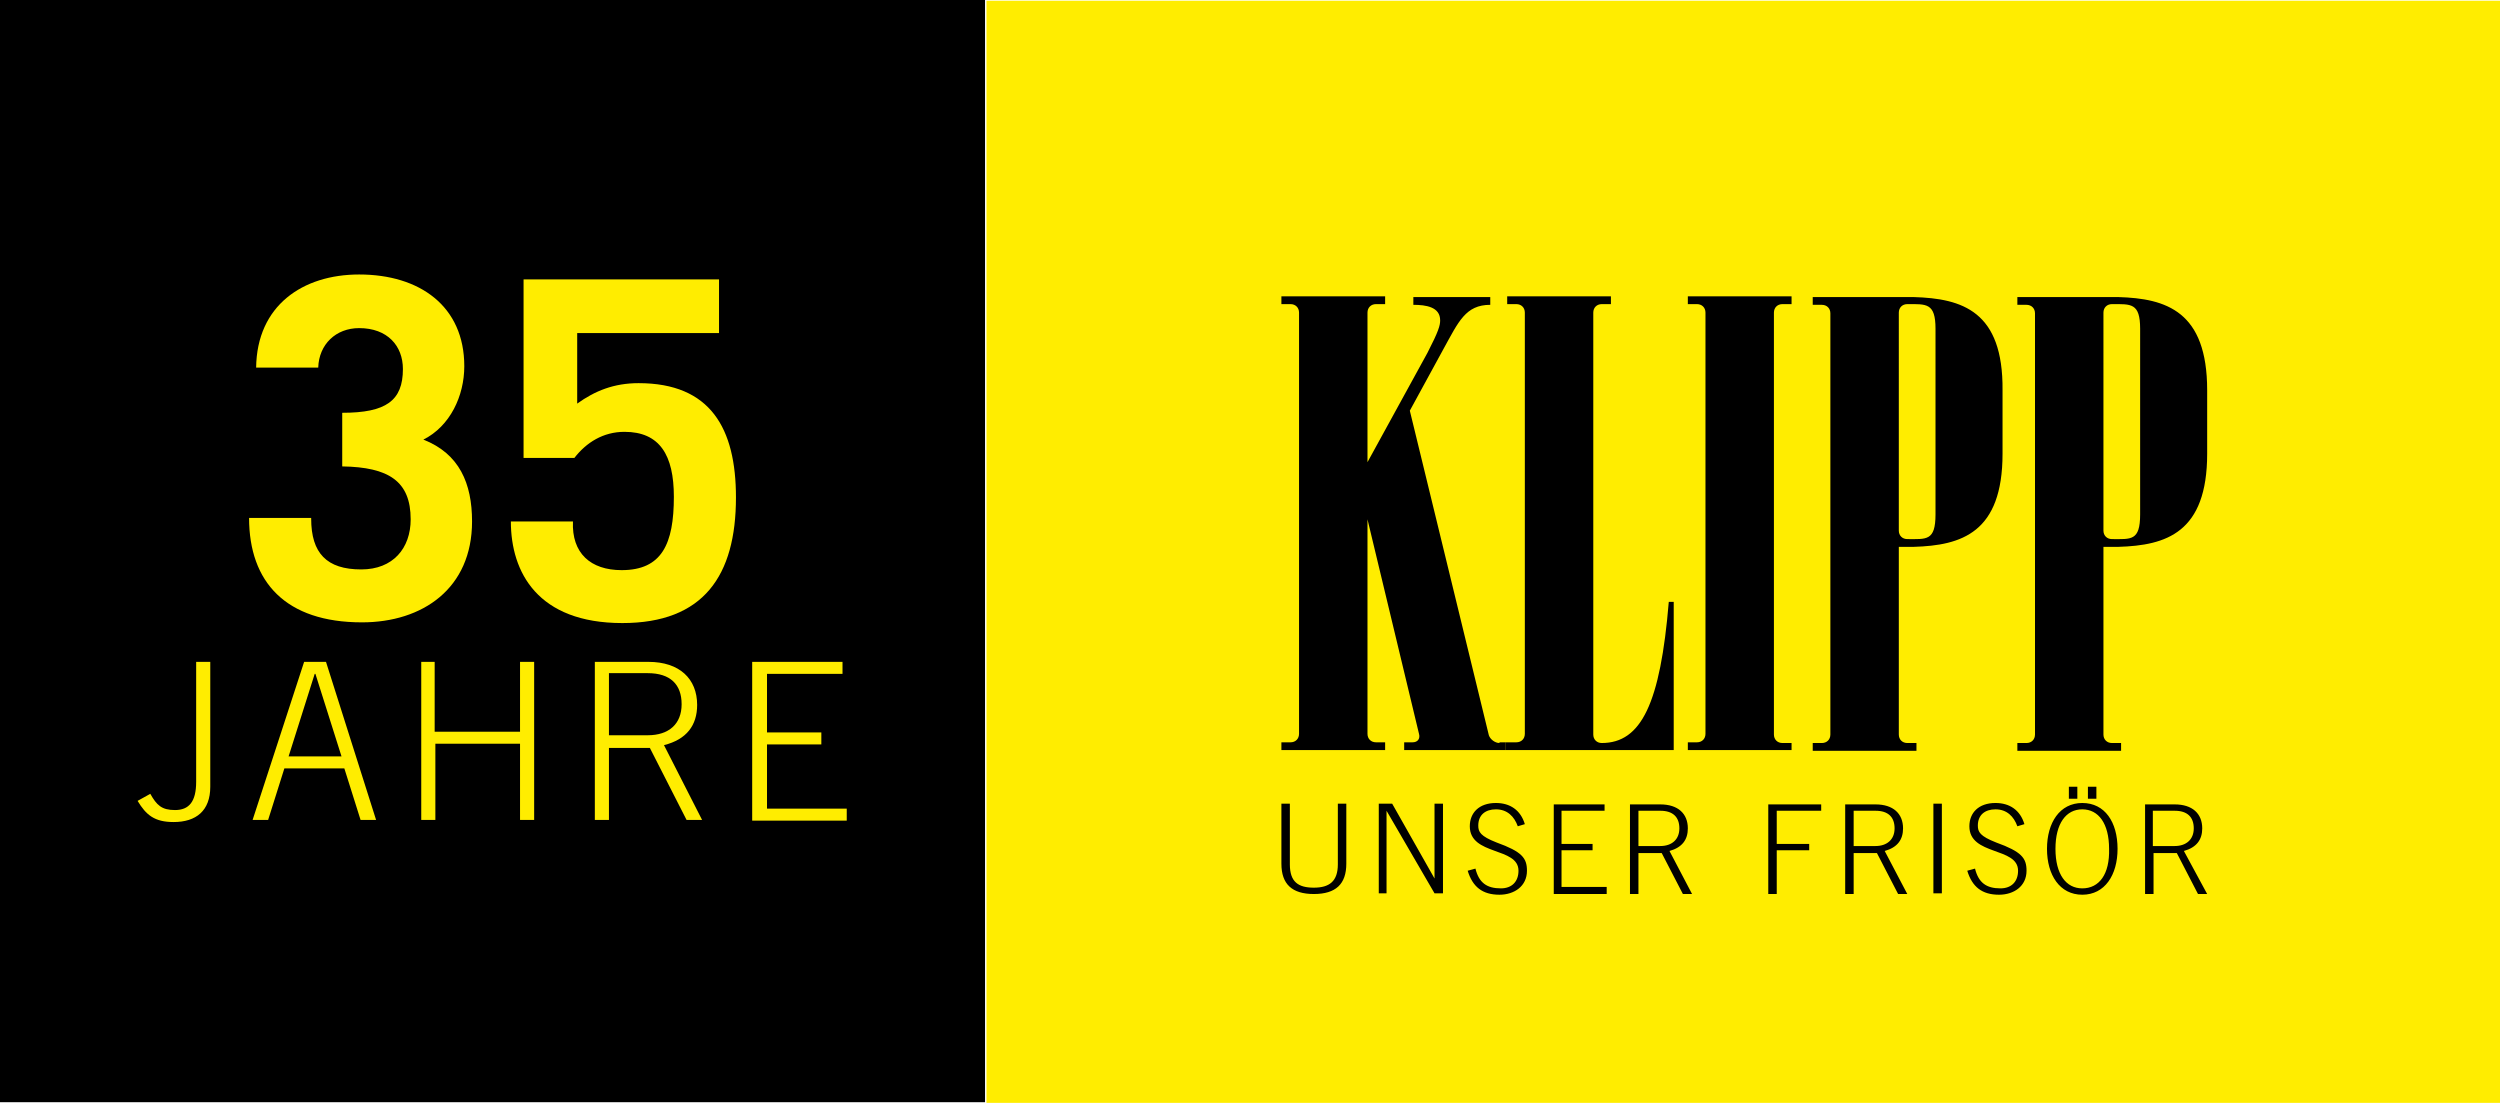
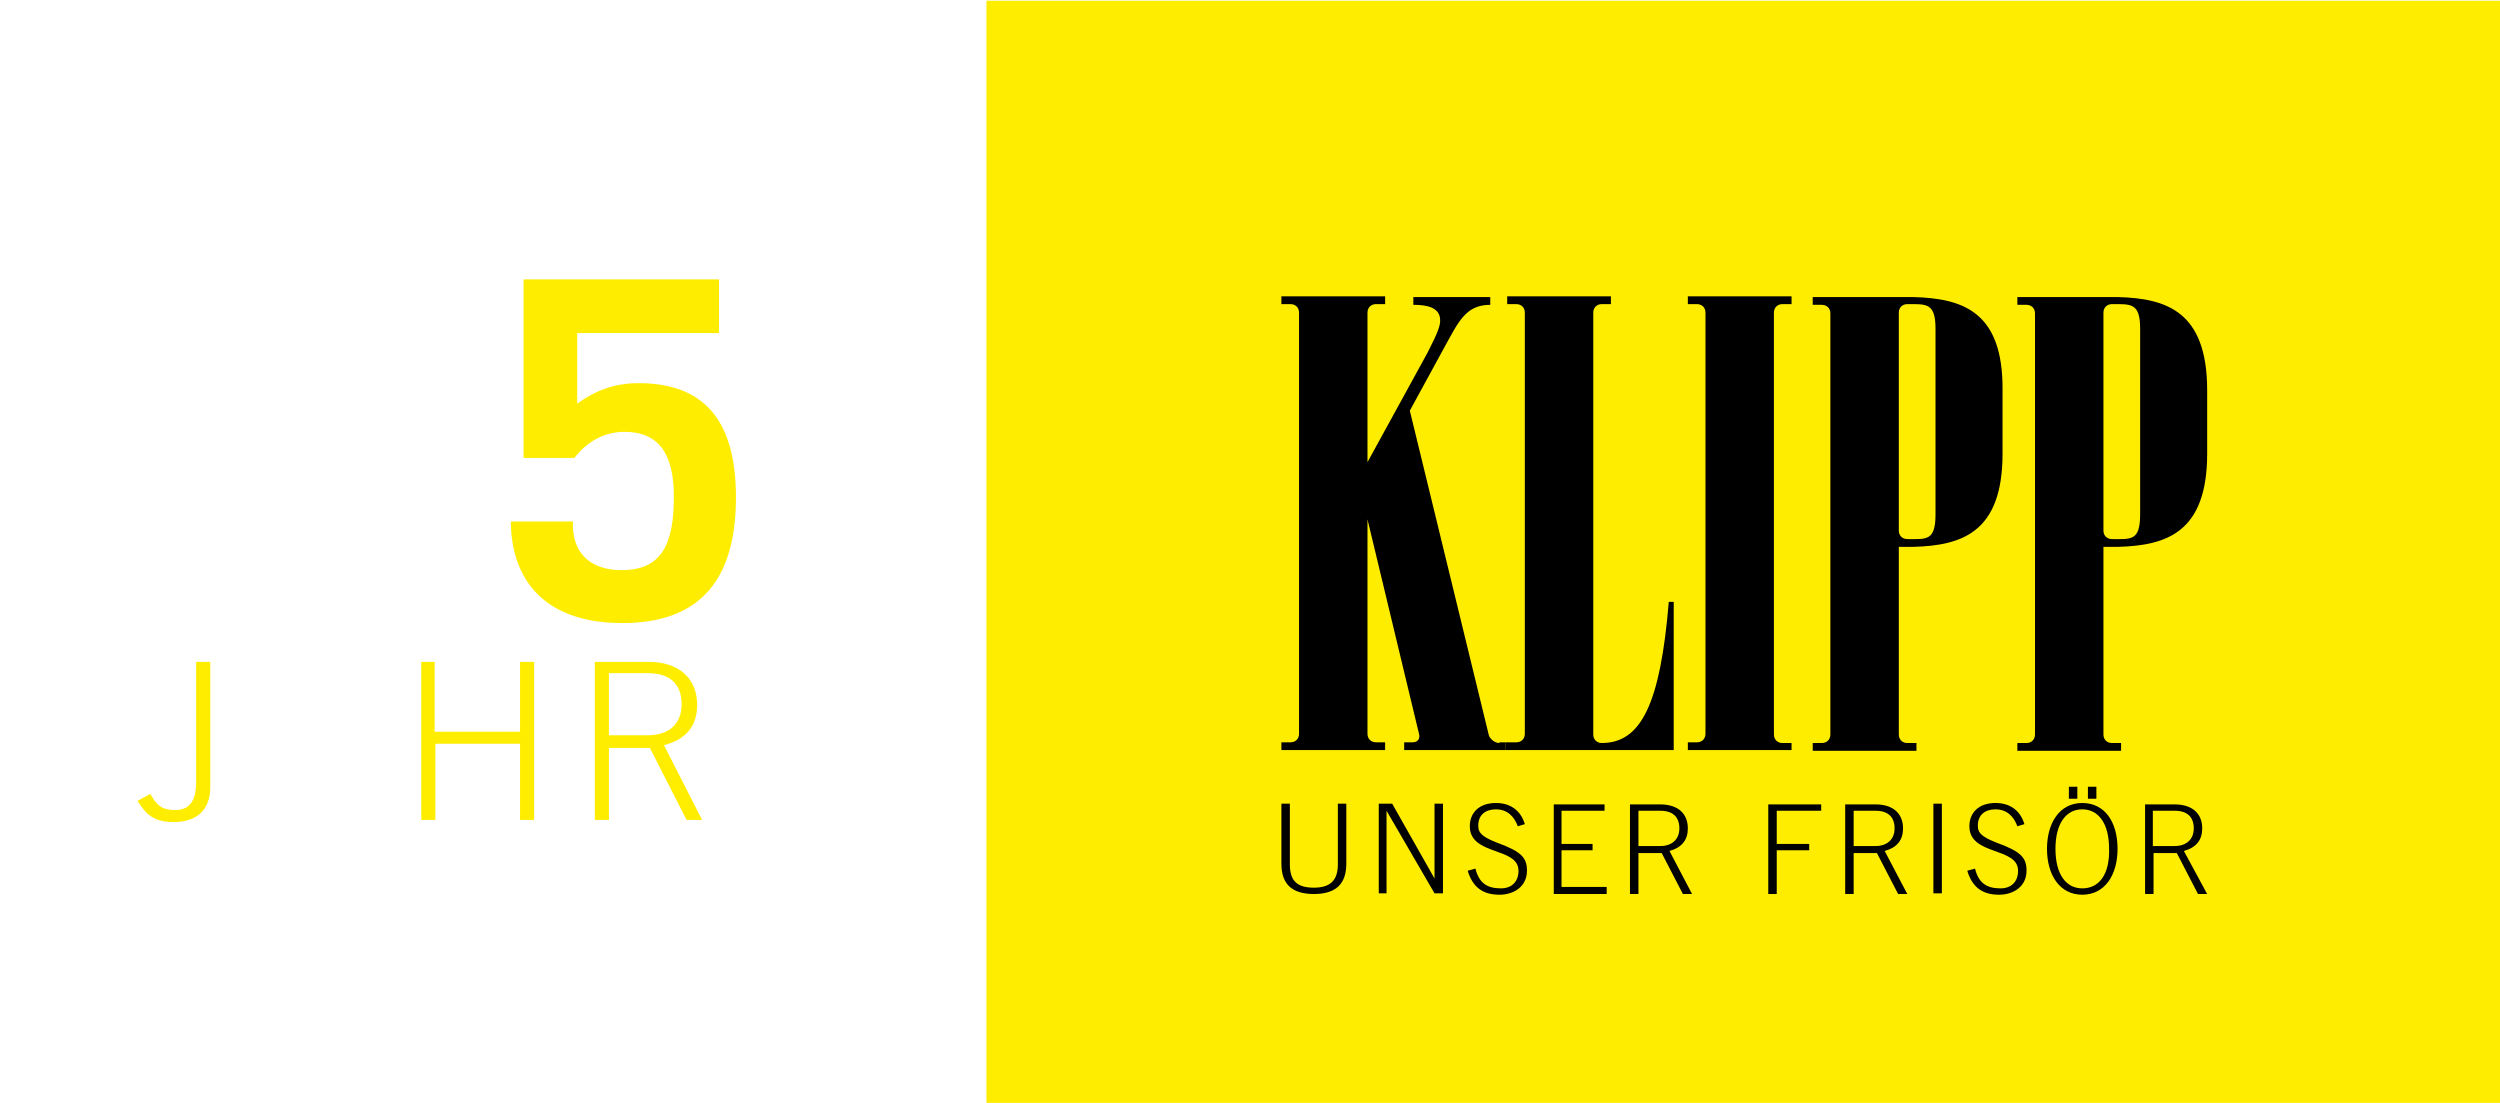
<svg xmlns="http://www.w3.org/2000/svg" version="1.1" x="0px" y="0px" viewBox="0 0 354.3 156.3" style="enable-background:new 0 0 354.3 156.3;" xml:space="preserve">
  <style type="text/css">
	.st0{fill:#FFED00;}
</style>
  <g>
-     <polyline points="0,0 0,156.2 139.6,156.2 139.6,0 0,0  " />
    <polyline class="st0" points="139.8,0.1 139.8,156.3 354.3,156.3 354.3,0.1 139.8,0.1  " />
    <path d="M253.9,105.3h-1.3c-0.7,0-1.2-0.5-1.2-1.2h0V44.3c0-0.7,0.5-1.2,1.2-1.2h1.3v-1.1h-14.7v1.1h1.3c0.7,0,1.2,0.5,1.2,1.2h0   v59.7h0c0,0.7-0.5,1.2-1.2,1.2h-1.3v1.1h14.7V105.3L253.9,105.3z" />
    <path d="M236.5,85.3c-1.2,14.4-3.9,20-9.5,20c-0.7,0-1.2-0.5-1.2-1.2V44.3c0-0.7,0.5-1.2,1.2-1.2h1.3h0v-1.1h0h-14.7v1.1h1.3   c0.7,0,1.2,0.5,1.2,1.2v59.7c0,0.7-0.5,1.2-1.2,1.2h-1.5v1.1h23.8V85.3H236.5L236.5,85.3z" />
    <path d="M274.3,72.9c0,3.8-1.3,3.5-4,3.5c-0.7,0-1.2-0.5-1.2-1.2V44.3c0-0.7,0.5-1.2,1.2-1.2c2.7,0,4-0.2,4,3.5V72.9L274.3,72.9z    M271.2,42.1L271.2,42.1l-14.3,0v1.1h1.3c0.7,0,1.2,0.5,1.2,1.2v0v59.7v0c0,0.7-0.5,1.2-1.2,1.2h-1.3v1.1h14.7v-1.1h-1.3   c-0.7,0-1.2-0.5-1.2-1.2V90.7v-13v-0.2h1.3h0.8v0c6.8-0.2,12.6-2,12.6-13.2v-9C283.9,44.1,278.1,42.3,271.2,42.1" />
    <path d="M303.3,72.9c0,3.8-1.3,3.5-4,3.5c-0.7,0-1.2-0.5-1.2-1.2V44.3c0-0.7,0.5-1.2,1.2-1.2c2.7,0,4-0.2,4,3.5V72.9L303.3,72.9z    M300.2,42.1L300.2,42.1l-14.3,0v1.1h1.3c0.7,0,1.2,0.5,1.2,1.2v0v59.7v0c0,0.7-0.5,1.2-1.2,1.2h-1.3v1.1h14.7v-1.1h-1.3   c-0.7,0-1.2-0.5-1.2-1.2V90.7v-13v-0.2h1.3h0.8v0c6.8-0.2,12.6-2,12.6-13.2v-9C312.8,44.1,307,42.3,300.2,42.1" />
    <path d="M212.5,105.3c-0.6,0-1.3-0.5-1.5-1.1l-11.2-46l4.8-8.8c2.1-3.8,3.1-6.2,6.6-6.2v-1.1h-10.9v1.1c1.8,0,3.8,0.3,3.8,2.2   c0,0.7-0.2,1.5-1.8,4.6l-8.5,15.5V44.3c0-0.7,0.5-1.2,1.2-1.2h1.3v-1.1h-14.7v1.1h1.3c0.7,0,1.2,0.5,1.2,1.2v59.7   c0,0.7-0.5,1.2-1.2,1.2h-1.3v1.1h14.7v-1.1H195c-0.7,0-1.2-0.5-1.2-1.2V73.6l7.3,30.4l0,0c0.2,0.7-0.2,1.2-0.9,1.2h-1.2v1.1h14.4   v-1.1H212.5L212.5,105.3z" />
    <path d="M309.5,120.6c1.8-0.5,2.6-1.6,2.6-3.2c0-2.1-1.4-3.4-3.9-3.4H304v12.7h1.2v-5.8h3.3l3,5.8h1.3L309.5,120.6L309.5,120.6z    M305.1,114.9h3.1c1.8,0,2.7,0.9,2.7,2.5c0,1.6-1.1,2.5-2.7,2.5h-3.1V114.9L305.1,114.9z M295.9,113.2h1.2v-1.7h-1.2V113.2   L295.9,113.2z M293.2,113.2h1.2v-1.7h-1.2V113.2L293.2,113.2z M295.1,125.9c-2.3,0-3.8-2-3.8-5.6c0-3.6,1.5-5.6,3.8-5.6   c2.3,0,3.8,2,3.8,5.6C299,123.9,297.5,125.9,295.1,125.9 M295.1,113.8c-3.2,0-5,2.8-5,6.5c0,3.7,1.8,6.5,5,6.5c3.2,0,5-2.8,5-6.5   C300.1,116.5,298.3,113.8,295.1,113.8 M278.8,123.4c0.7,2.3,2.1,3.4,4.5,3.4c2.1,0,3.9-1.2,3.9-3.4c0-1.8-0.7-2.7-4.3-4   c-2.3-0.9-2.6-1.5-2.6-2.4c0-1.5,1-2.3,2.5-2.3c1.6,0,2.6,1,3.1,2.4l1-0.3c-0.6-2-2.1-3-4.1-3c-2.4,0-3.7,1.4-3.7,3.3   c0,4.2,6.9,2.9,6.9,6.3c0,1.5-0.9,2.5-2.5,2.5c-2,0-3.1-0.8-3.6-2.8L278.8,123.4L278.8,123.4z M274,126.6h1.2v-12.7H274V126.6   L274,126.6z M267.1,120.6c1.8-0.5,2.6-1.6,2.6-3.2c0-2.1-1.4-3.4-3.9-3.4h-4.3v12.7h1.2v-5.8h3.3l3,5.8h1.3L267.1,120.6   L267.1,120.6z M262.7,114.9h3.1c1.8,0,2.7,0.9,2.7,2.5c0,1.6-1.1,2.5-2.7,2.5h-3.1V114.9L262.7,114.9z M251.8,126.6v-6.1h4.6v-0.9   h-4.6v-4.7h6.3v-0.9h-7.5v12.7H251.8L251.8,126.6z M236.6,120.6c1.8-0.5,2.6-1.6,2.6-3.2c0-2.1-1.4-3.4-3.9-3.4H231v12.7h1.2v-5.8   h3.3l3,5.8h1.3L236.6,120.6L236.6,120.6z M232.2,114.9h3.1c1.8,0,2.7,0.9,2.7,2.5c0,1.6-1.1,2.5-2.7,2.5h-3.1V114.9L232.2,114.9z    M227.7,126.6v-0.9h-6.4v-5.2h4.4v-0.9h-4.4v-4.7h6.1v-0.9h-7.2v12.7H227.7L227.7,126.6z M208,123.4c0.7,2.3,2.1,3.4,4.5,3.4   c2.1,0,3.9-1.2,3.9-3.4c0-1.8-0.7-2.7-4.3-4c-2.3-0.9-2.6-1.5-2.6-2.4c0-1.5,1-2.3,2.5-2.3c1.6,0,2.6,1,3.1,2.4l1-0.3   c-0.6-2-2.1-3-4.1-3c-2.4,0-3.7,1.4-3.7,3.3c0,4.2,6.9,2.9,6.9,6.3c0,1.5-0.9,2.5-2.5,2.5c-2,0-3.1-0.8-3.6-2.8L208,123.4   L208,123.4z M195.3,126.6h1.2v-11.7h0l6.8,11.7h1.2v-12.7h-1.2v10.6h0l-6-10.6h-1.9V126.6L195.3,126.6z M181.6,113.9v8.5   c0,2.9,1.5,4.3,4.6,4.3c3.1,0,4.6-1.4,4.6-4.3v-8.5h-1.2v8.6c0,2.4-1.2,3.3-3.4,3.3c-2.2,0-3.4-0.8-3.4-3.3v-8.6H181.6L181.6,113.9   z" />
    <g>
      <path class="st0" d="M21.3,112.5c0.9,1.6,1.6,2.3,3.5,2.3c2,0,3-1.2,3-4V93.8h2v17.7c0,3.4-2,5-5.2,5c-2.7,0-3.9-1-5.1-3    L21.3,112.5z" />
-       <path class="st0" d="M43.1,93.8h3.1l7.1,22.4h-2.2l-2.3-7.3h-8.5l-2.3,7.3h-2.2L43.1,93.8z M48.4,107.2l-3.7-11.7h-0.1l-3.7,11.7    H48.4z" />
    </g>
    <g>
      <path class="st0" d="M59.6,93.8h2v9.9h12.1v-9.9h2v22.4h-2v-10.8H61.7v10.8h-2V93.8z" />
      <path class="st0" d="M99.5,116.2h-2.2l-5.2-10.2h-5.8v10.2h-2V93.8h7.6c4.4,0,6.9,2.4,6.9,6.1c0,2.9-1.5,4.9-4.7,5.7L99.5,116.2z     M86.3,104.2h5.5c3,0,4.8-1.6,4.8-4.4s-1.6-4.4-4.8-4.4h-5.5V104.2z" />
    </g>
    <g>
-       <path class="st0" d="M106.6,116.2V93.8h12.8v1.7h-10.7v8.3h7.7v1.7h-7.7v9.1H120v1.7H106.6z" />
-     </g>
+       </g>
    <g>
-       <path class="st0" d="M44.1,73.5c0,4.9,2.2,7.2,7.1,7.2c4.5,0,7-3,7-7.1c0-5.4-3.1-7.4-9.7-7.5v-7.6c6.2,0,8.6-1.7,8.6-6.2    c0-3.3-2.2-5.8-6.2-5.8c-3.3,0-5.7,2.3-5.8,5.6h-8.8c0.1-8.8,6.6-13.2,14.6-13.2c8.6,0,14.9,4.5,14.9,13c0,4.2-2,8.5-5.8,10.4    c5.1,2,6.9,6.2,6.9,11.6c0,9.5-7,14.3-15.6,14.3c-10.8,0-16-5.7-16-14.8H44.1z" />
      <path class="st0" d="M81.2,73.9c-0.2,4.5,2.5,6.9,6.9,6.9c5.7,0,7.4-3.7,7.4-10.4c0-5.9-2-9.2-7-9.2c-3,0-5.4,1.5-7.1,3.7h-7.2    V39.6h27.7v7.6H81.8v10c2.5-1.8,5.2-2.9,8.7-2.9c10.2,0,13.8,6.4,13.8,16.2c0,11.1-4.6,17.8-16.1,17.8c-12,0-15.8-7.2-15.8-14.4    H81.2z" />
    </g>
  </g>
</svg>